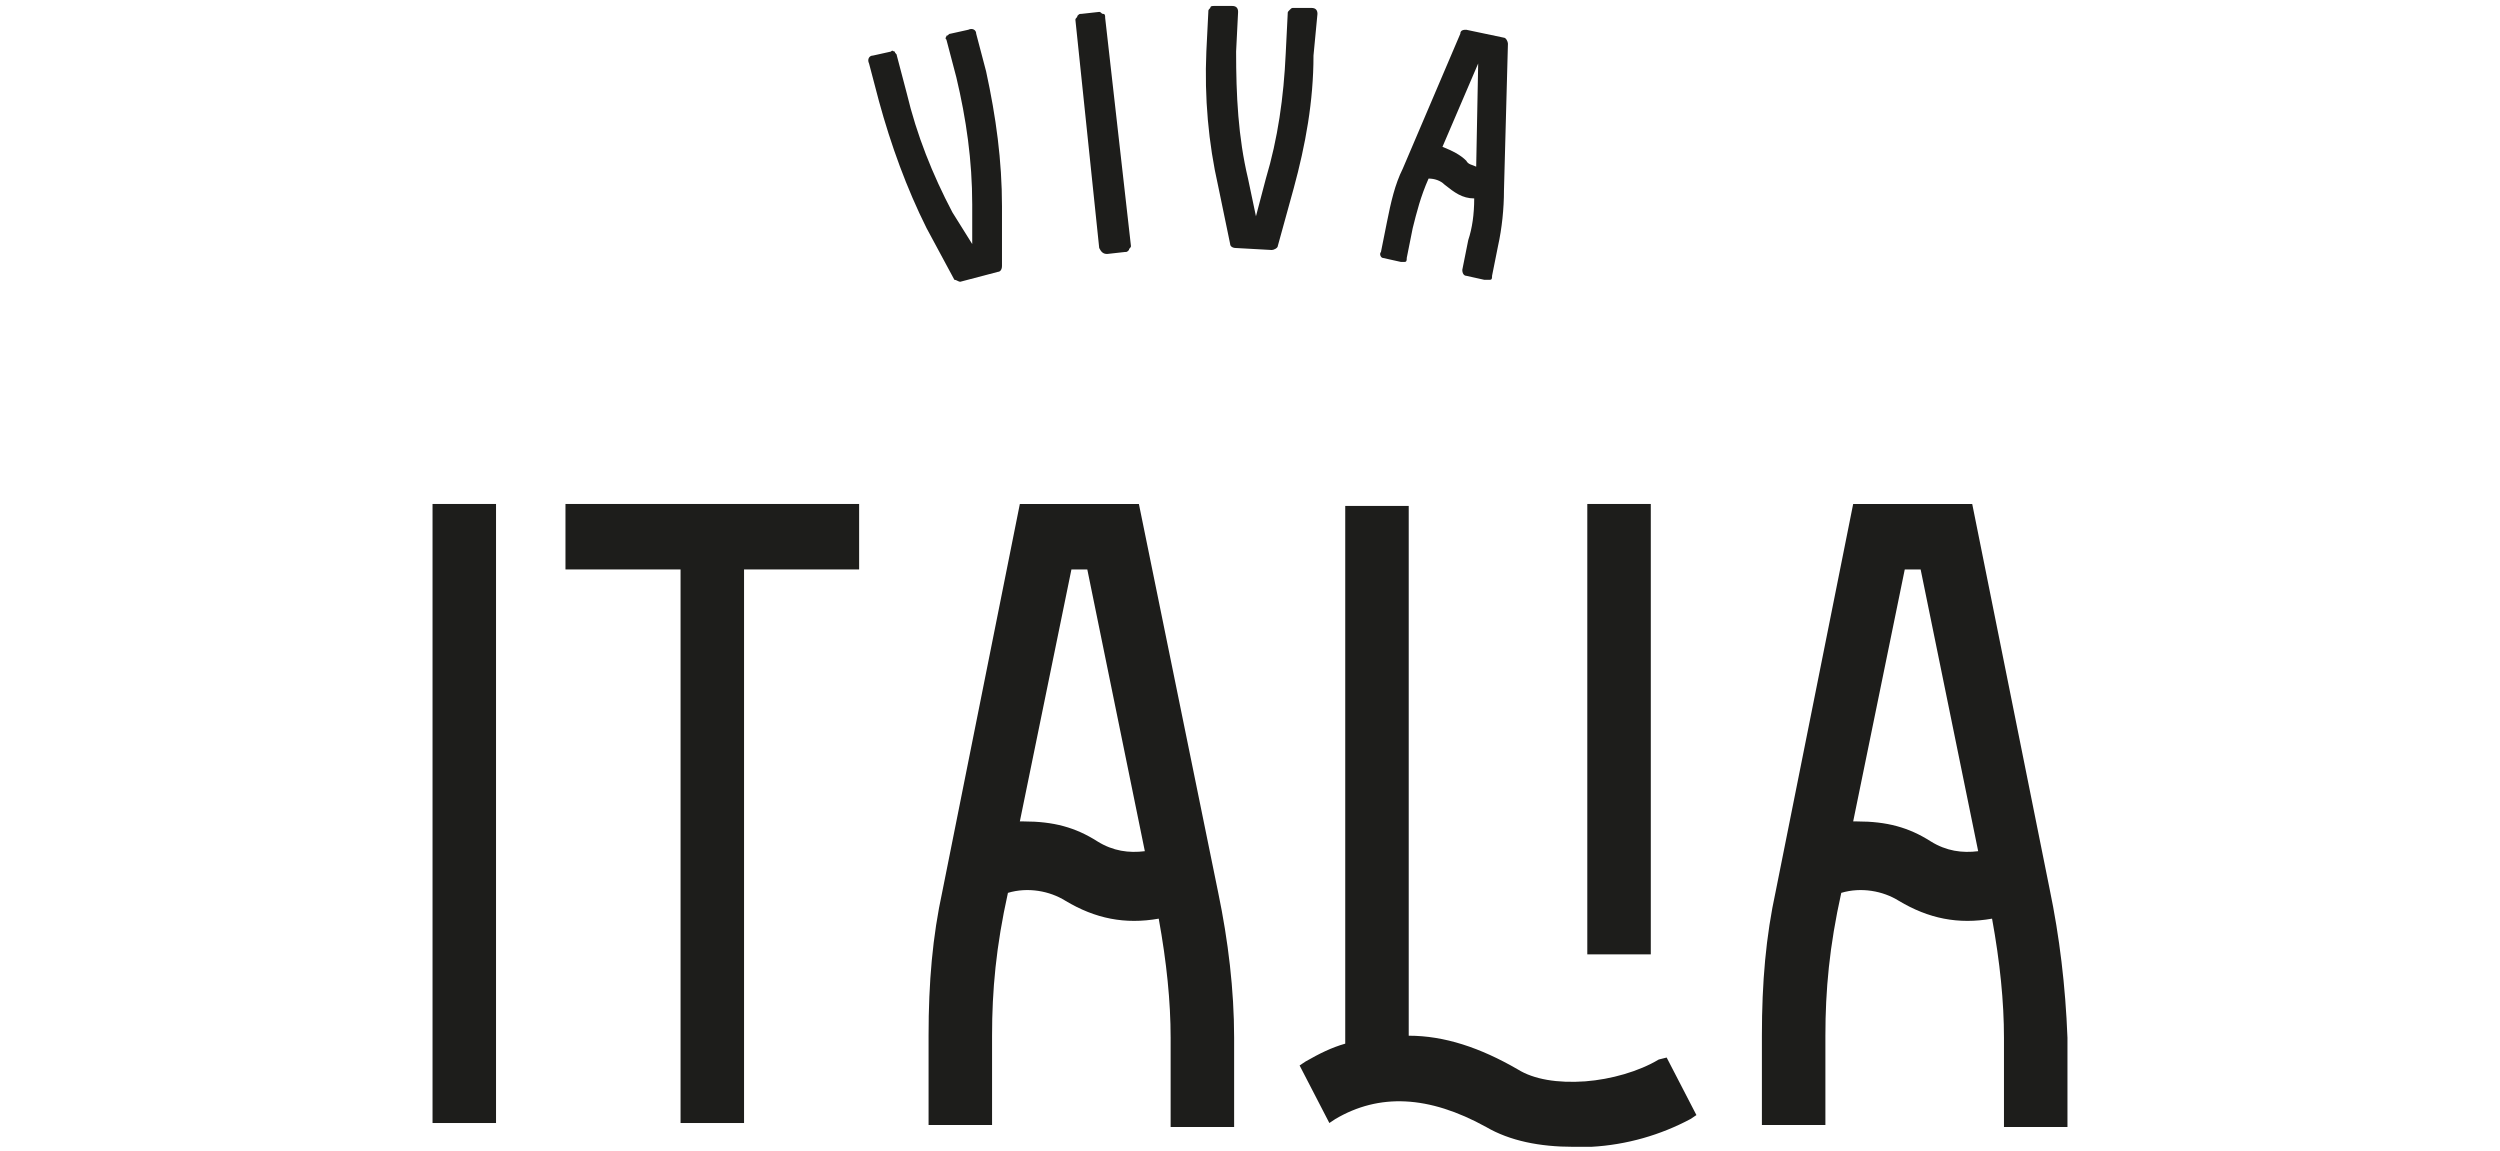
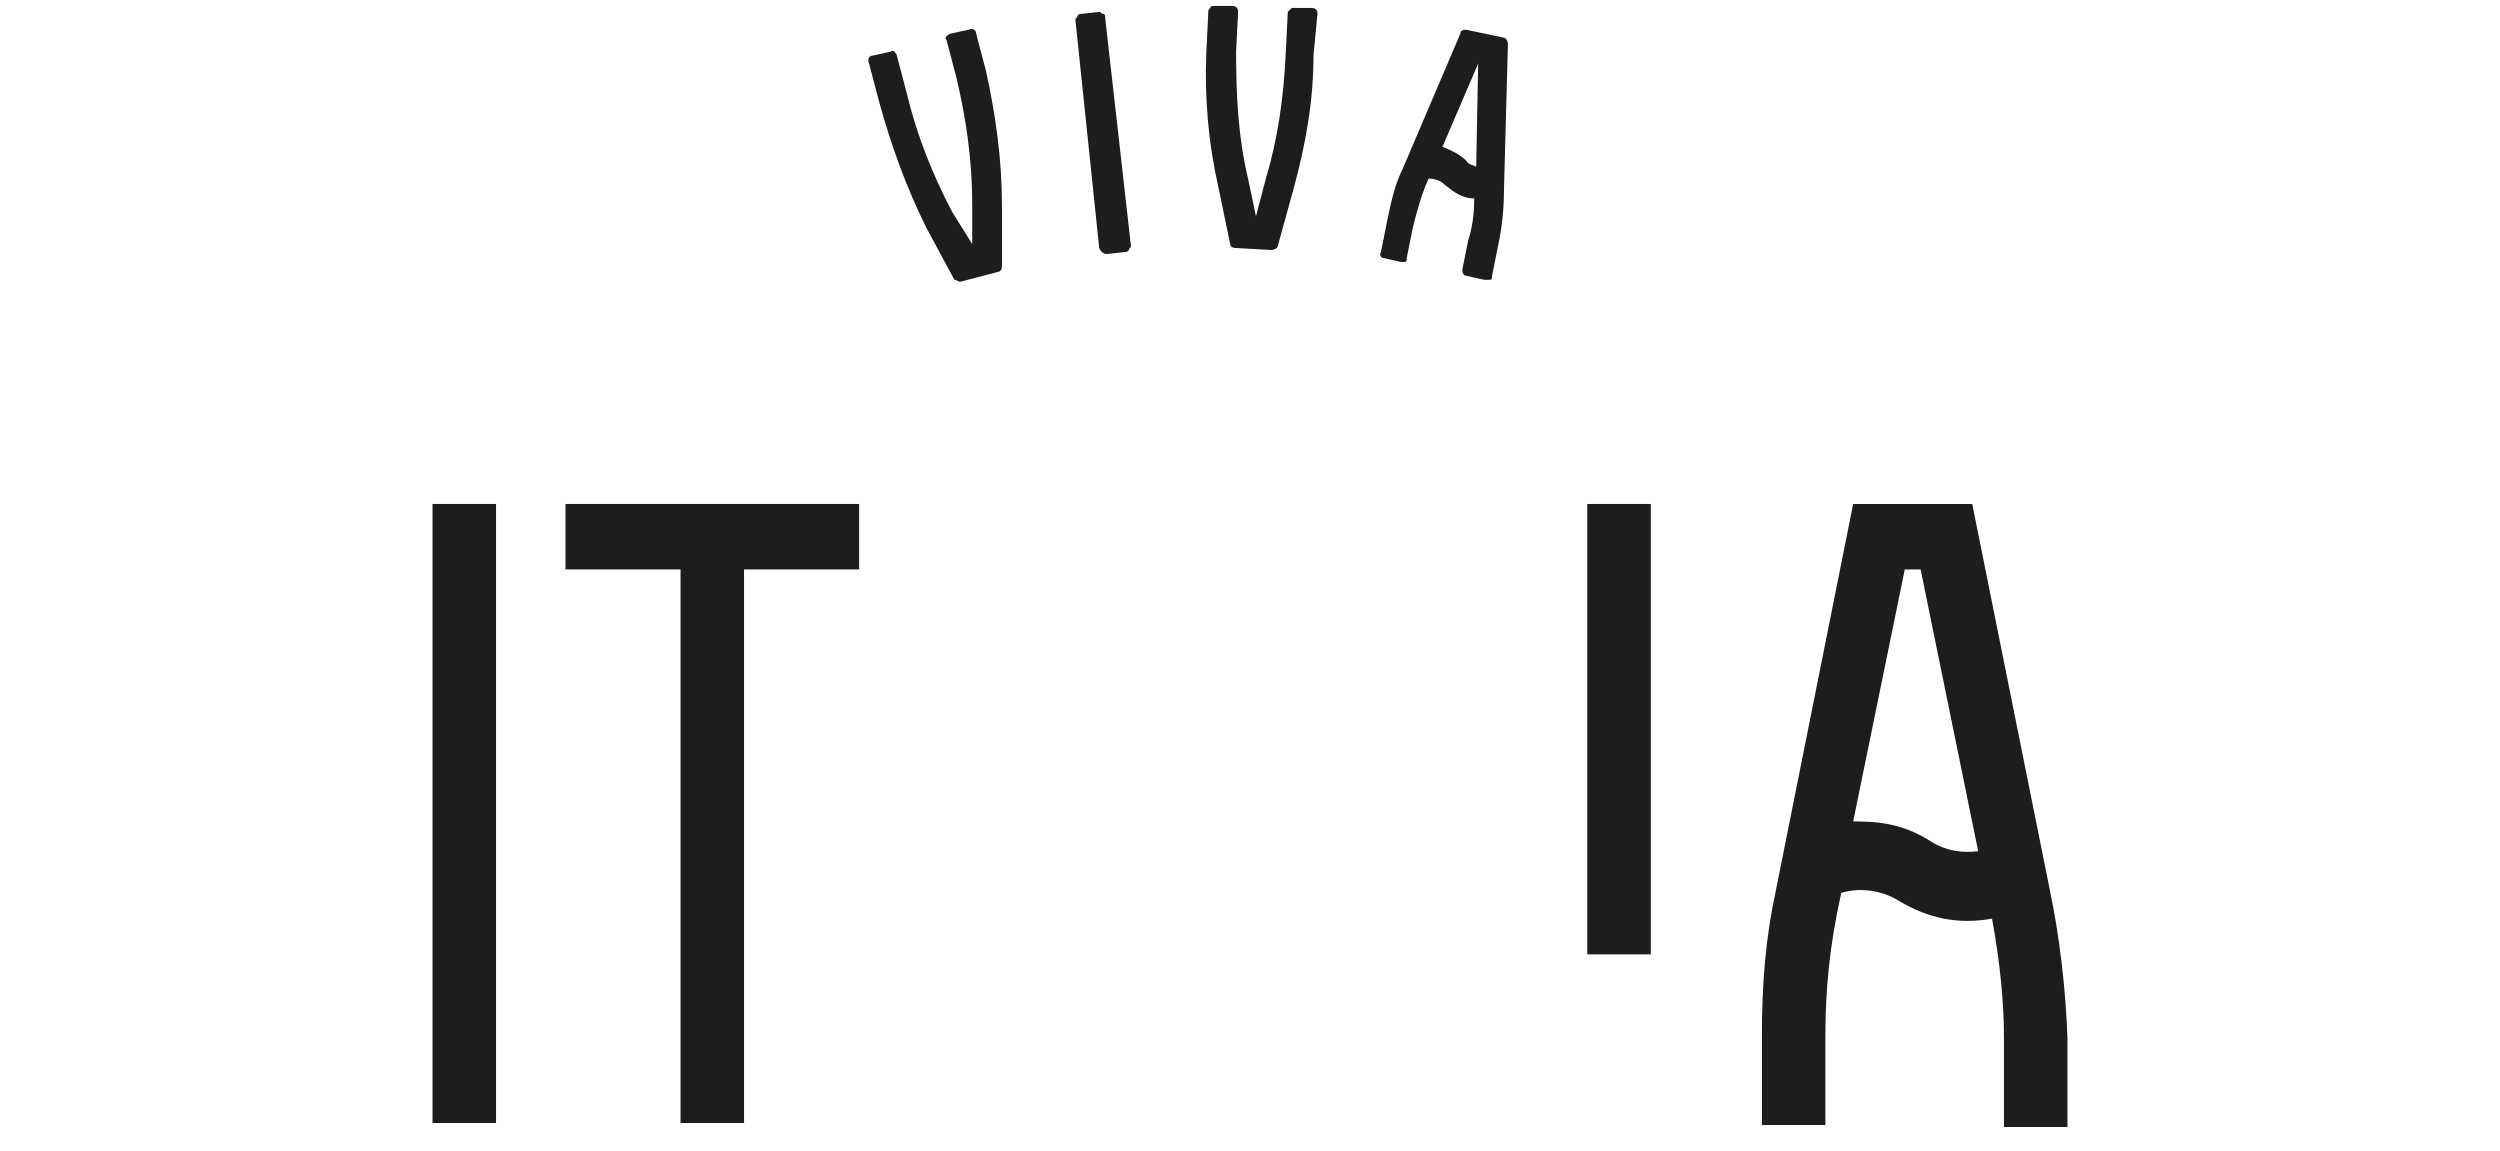
<svg xmlns="http://www.w3.org/2000/svg" id="_x3C_Calque_x3E_" x="0px" y="0px" viewBox="0 0 126 58" style="enable-background:new 0 0 126 58;" xml:space="preserve">
  <style type="text/css">	.st0{fill:#1D1D1B;}</style>
  <g>
    <rect x="21.8" y="25.4" class="st0" width="3.2" height="31.2" />
    <polygon class="st0" points="28.5,28.7 34.3,28.7 34.3,56.6 37.5,56.6 37.5,28.7 43.3,28.7 43.3,25.4 28.5,25.4  " />
    <g>
-       <path class="st0" d="M54.8,28.7l2.9,14.2c-0.8,0.1-1.6,0-2.4-0.5c-1.1-0.7-2.2-1-3.7-1c-0.1,0-0.1,0-0.2,0L54,28.7L54.8,28.7   L54.8,28.7z M57.4,25.4h-6l-3.9,19.5c-0.5,2.3-0.7,4.6-0.7,7.3v4.5H50v-4.5c0-2.3,0.2-4.5,0.8-7.2c1-0.3,2.1-0.1,2.9,0.4   c1.5,0.9,3,1.2,4.7,0.9c0.4,2.2,0.6,4.2,0.6,6l0,4.5h3.2v-4.5c0-2.4-0.3-4.9-0.8-7.3L57.4,25.4z" />
-     </g>
+       </g>
    <rect x="80" y="25.4" class="st0" width="3.2" height="22.7" />
    <g>
-       <path class="st0" d="M83.6,53.4c-1,0.6-2.4,1-3.7,1.1c-1.4,0.1-2.6-0.1-3.4-0.6c-1.9-1.1-3.7-1.7-5.5-1.7l0-26.7h-3.2v27.1   c-0.7,0.2-1.3,0.5-2,0.9l-0.3,0.2l1.5,2.9l0.3-0.2c2.2-1.3,4.7-1.2,7.6,0.4l0,0c1.2,0.7,2.7,1,4.4,1c0.3,0,0.6,0,0.9,0   c1.8-0.1,3.5-0.6,5-1.4l0.3-0.2l-1.5-2.9L83.6,53.4z" />
-     </g>
+       </g>
    <g>
      <path class="st0" d="M96.8,28.7l2.9,14.2c-0.8,0.1-1.6,0-2.4-0.5c-1.1-0.7-2.2-1-3.7-1c-0.1,0-0.1,0-0.2,0L96,28.7L96.8,28.7   L96.8,28.7z M103.3,44.8l-3.9-19.4h-6l-3.9,19.5c-0.5,2.3-0.7,4.6-0.7,7.3v4.5H92v-4.5c0-2.3,0.2-4.5,0.8-7.2   c1-0.3,2.1-0.1,2.9,0.4c1.5,0.9,3,1.2,4.7,0.9c0.4,2.2,0.6,4.2,0.6,6l0,4.5h3.2v-4.5C104.1,49.7,103.8,47.2,103.3,44.8" />
    </g>
    <g>
      <path class="st0" d="M48.4,14.2C48.4,14.2,48.4,14.2,48.4,14.2l1.9-0.5c0.1,0,0.2-0.1,0.2-0.3l0-3c0-2.3-0.3-4.5-0.8-6.8l-0.5-1.9   c0-0.2-0.2-0.3-0.4-0.2l-0.9,0.2c-0.1,0-0.1,0.1-0.2,0.1c0,0.1-0.1,0.1,0,0.2l0.5,1.9c0.5,2.1,0.8,4.2,0.8,6.4l0,2L48,10.7   c-1-1.9-1.8-3.9-2.3-6l-0.5-1.9c0-0.1-0.1-0.1-0.1-0.2c-0.1,0-0.1-0.1-0.2,0L44,2.8c-0.2,0-0.3,0.2-0.2,0.4l0.5,1.9   c0.6,2.2,1.4,4.4,2.4,6.4l1.4,2.6C48.2,14.1,48.3,14.2,48.4,14.2" />
    </g>
    <g>
      <path class="st0" d="M55.8,12.8C55.8,12.8,55.8,12.8,55.8,12.8l0.9-0.1c0.1,0,0.1,0,0.2-0.1c0-0.1,0.1-0.1,0.1-0.2L55.7,0.9   c0-0.1,0-0.2-0.1-0.2c-0.1,0-0.1-0.1-0.2-0.1l-0.9,0.1c-0.1,0-0.1,0-0.2,0.1c0,0.1-0.1,0.1-0.1,0.2l1.2,11.5   C55.5,12.7,55.6,12.8,55.8,12.8" />
    </g>
    <g>
      <path class="st0" d="M64.2,12.4L64.2,12.4L64.2,12.4L64.2,12.4z M66.4,0.7c0-0.2-0.1-0.3-0.3-0.3l-0.9,0c-0.1,0-0.1,0-0.2,0.1   c-0.1,0.1-0.1,0.1-0.1,0.2l-0.1,2c-0.1,2.2-0.4,4.3-1,6.3l-0.5,1.9l-0.4-1.9c-0.5-2.1-0.6-4.2-0.6-6.4l0.1-2   c0-0.2-0.1-0.3-0.3-0.3l-0.9,0c-0.1,0-0.2,0-0.2,0.1c-0.1,0.1-0.1,0.1-0.1,0.2l-0.1,2c-0.1,2.3,0.1,4.6,0.6,6.8l0.6,2.9   c0,0.1,0.1,0.2,0.3,0.2l1.8,0.1h0c0.1,0,0.3-0.1,0.3-0.2l0.8-2.9c0.6-2.2,1-4.4,1-6.7L66.4,0.7z" />
    </g>
    <g>
      <path class="st0" d="M73.9,8.1c-0.3-0.3-0.7-0.5-1.2-0.7l1.8-4.2h0l-0.1,5.2C74.2,8.3,74,8.3,73.9,8.1 M69.7,13l0.9,0.2   c0.1,0,0.2,0,0.2,0c0.1,0,0.1-0.1,0.1-0.2l0.3-1.5c0.2-0.8,0.4-1.6,0.8-2.5c0.3,0,0.6,0.1,0.8,0.3c0.5,0.4,0.9,0.7,1.5,0.7   c0,0.8-0.1,1.5-0.3,2.1l-0.3,1.5c0,0.2,0.1,0.3,0.2,0.3l0.9,0.2c0,0,0,0,0.1,0c0.1,0,0.1,0,0.2,0c0.1,0,0.1-0.1,0.1-0.2l0.3-1.5   c0.2-0.9,0.3-1.9,0.3-2.8L76,2.2c0-0.1-0.1-0.3-0.2-0.3l-1.9-0.4c-0.1,0-0.3,0-0.3,0.2l-2.9,6.8c-0.4,0.8-0.6,1.7-0.8,2.7   l-0.3,1.5C69.5,12.8,69.6,13,69.7,13" />
    </g>
  </g>
</svg>